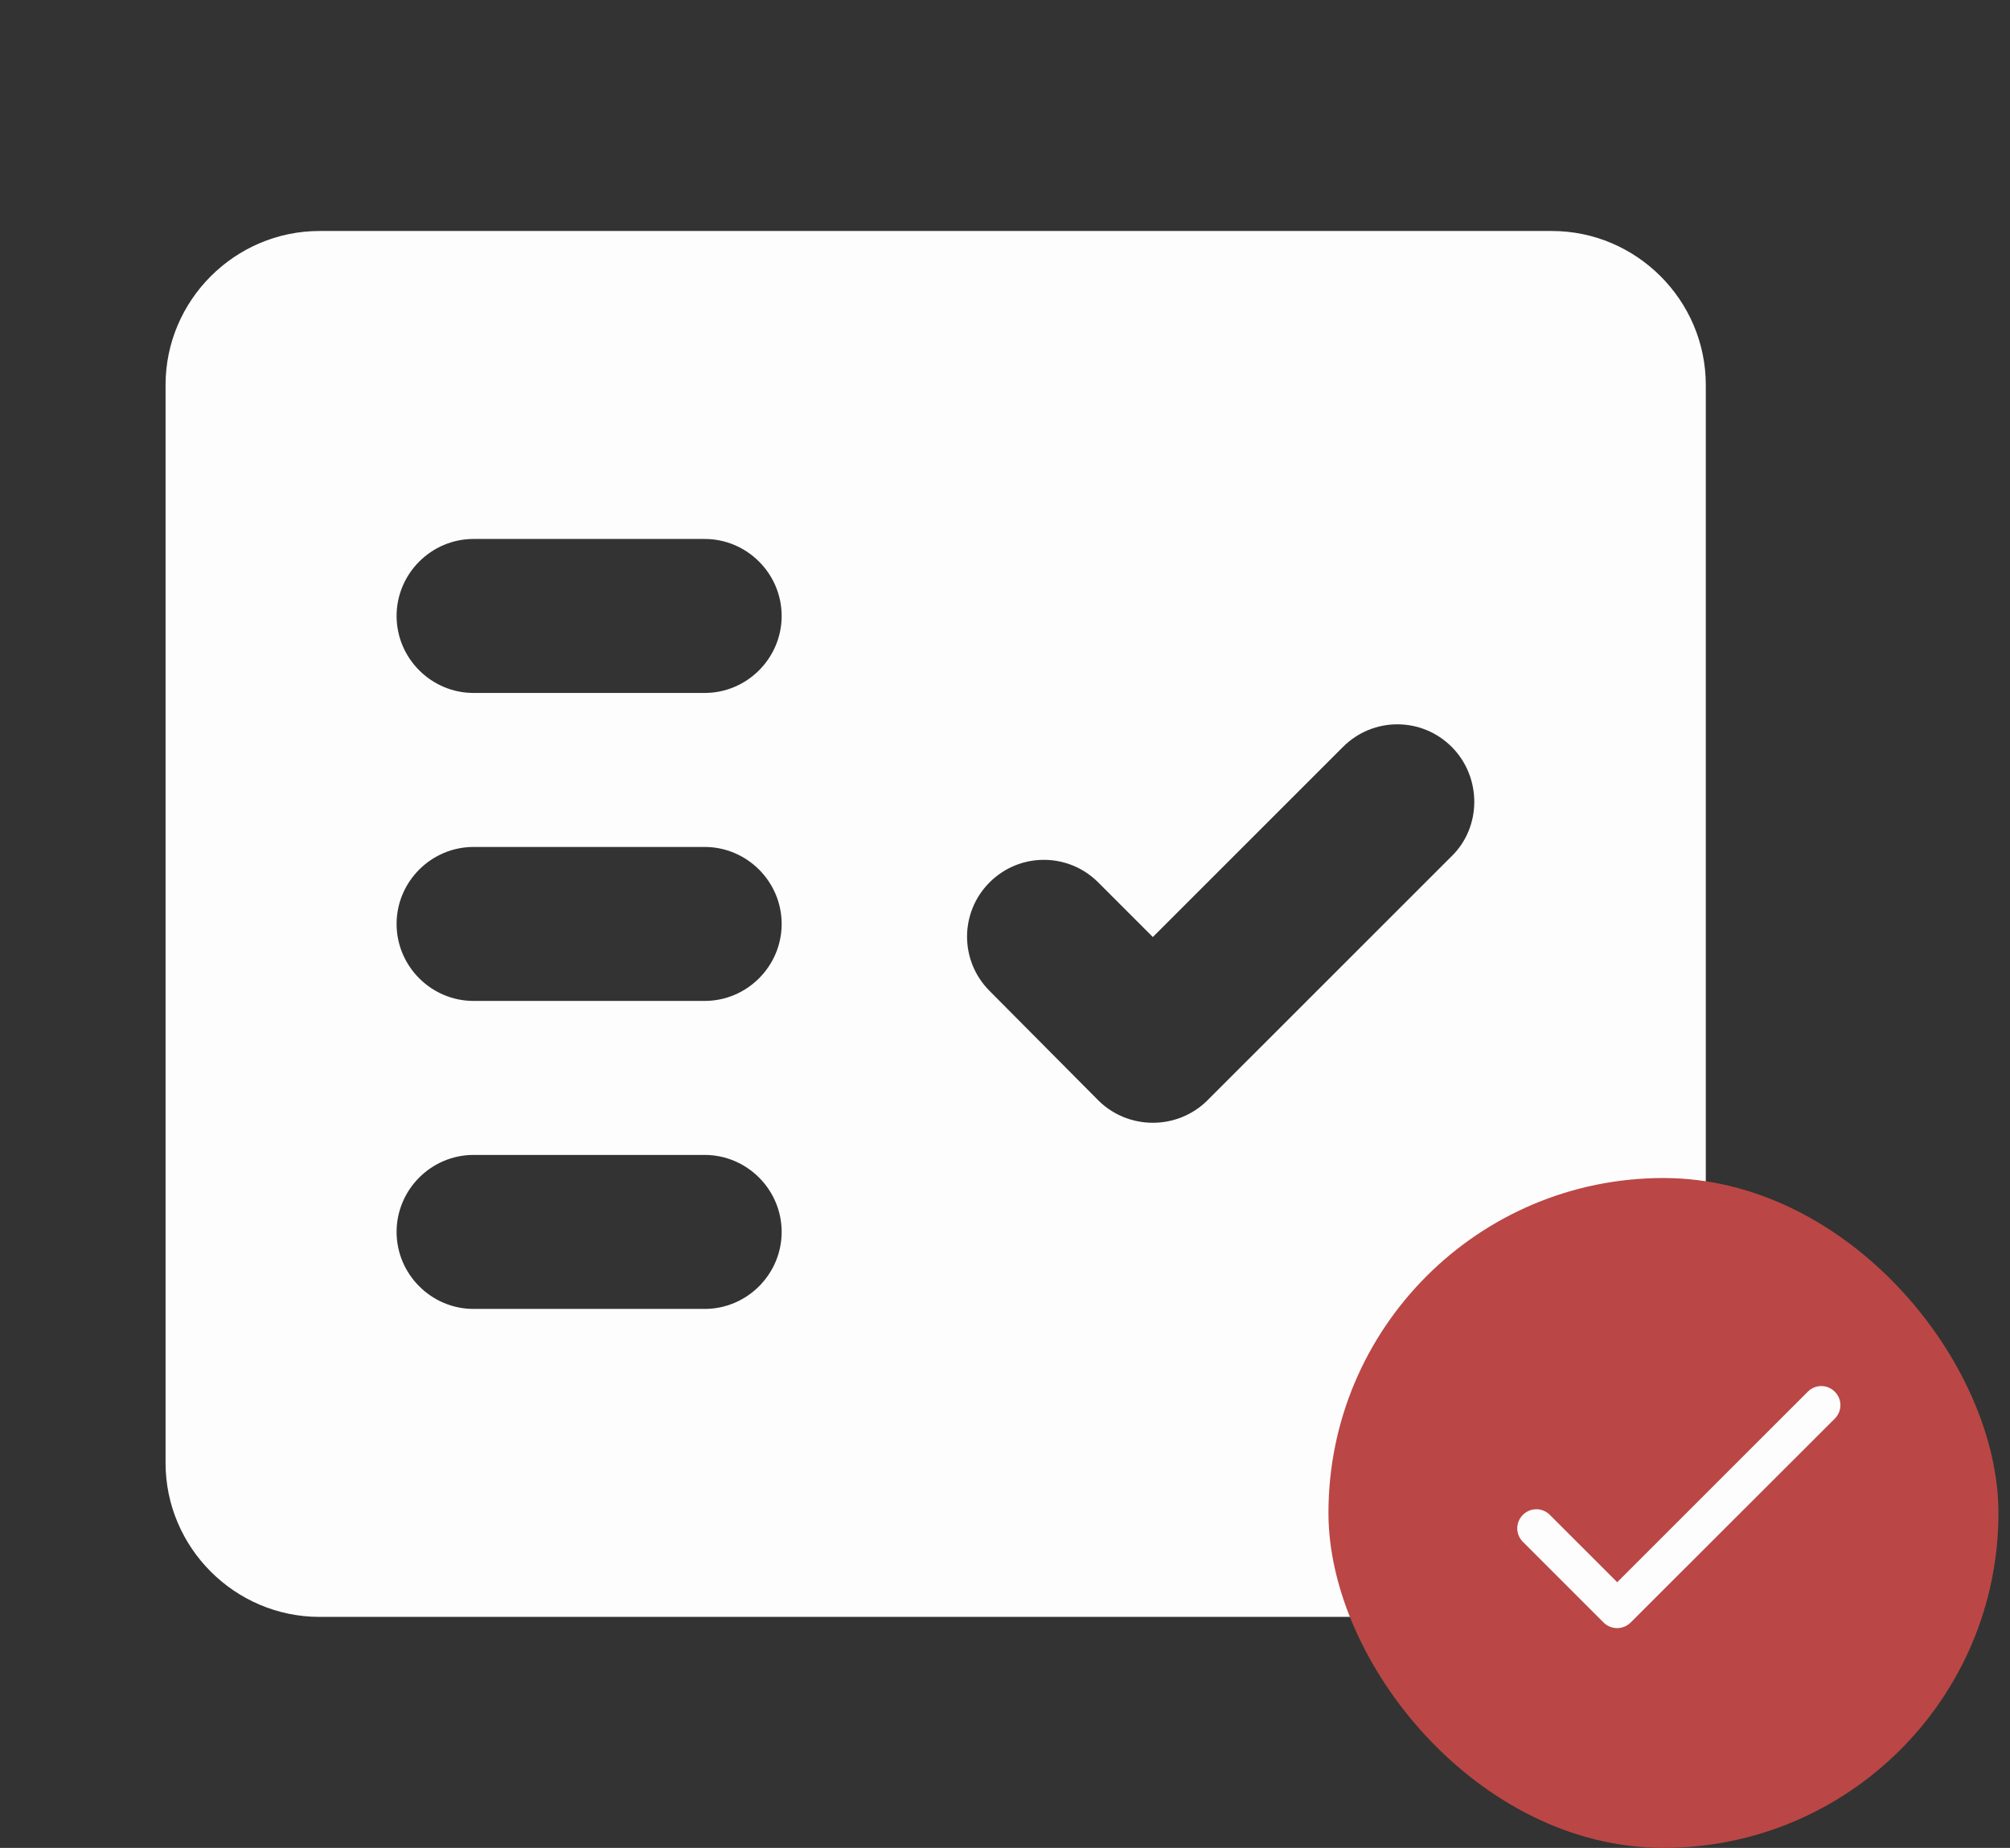
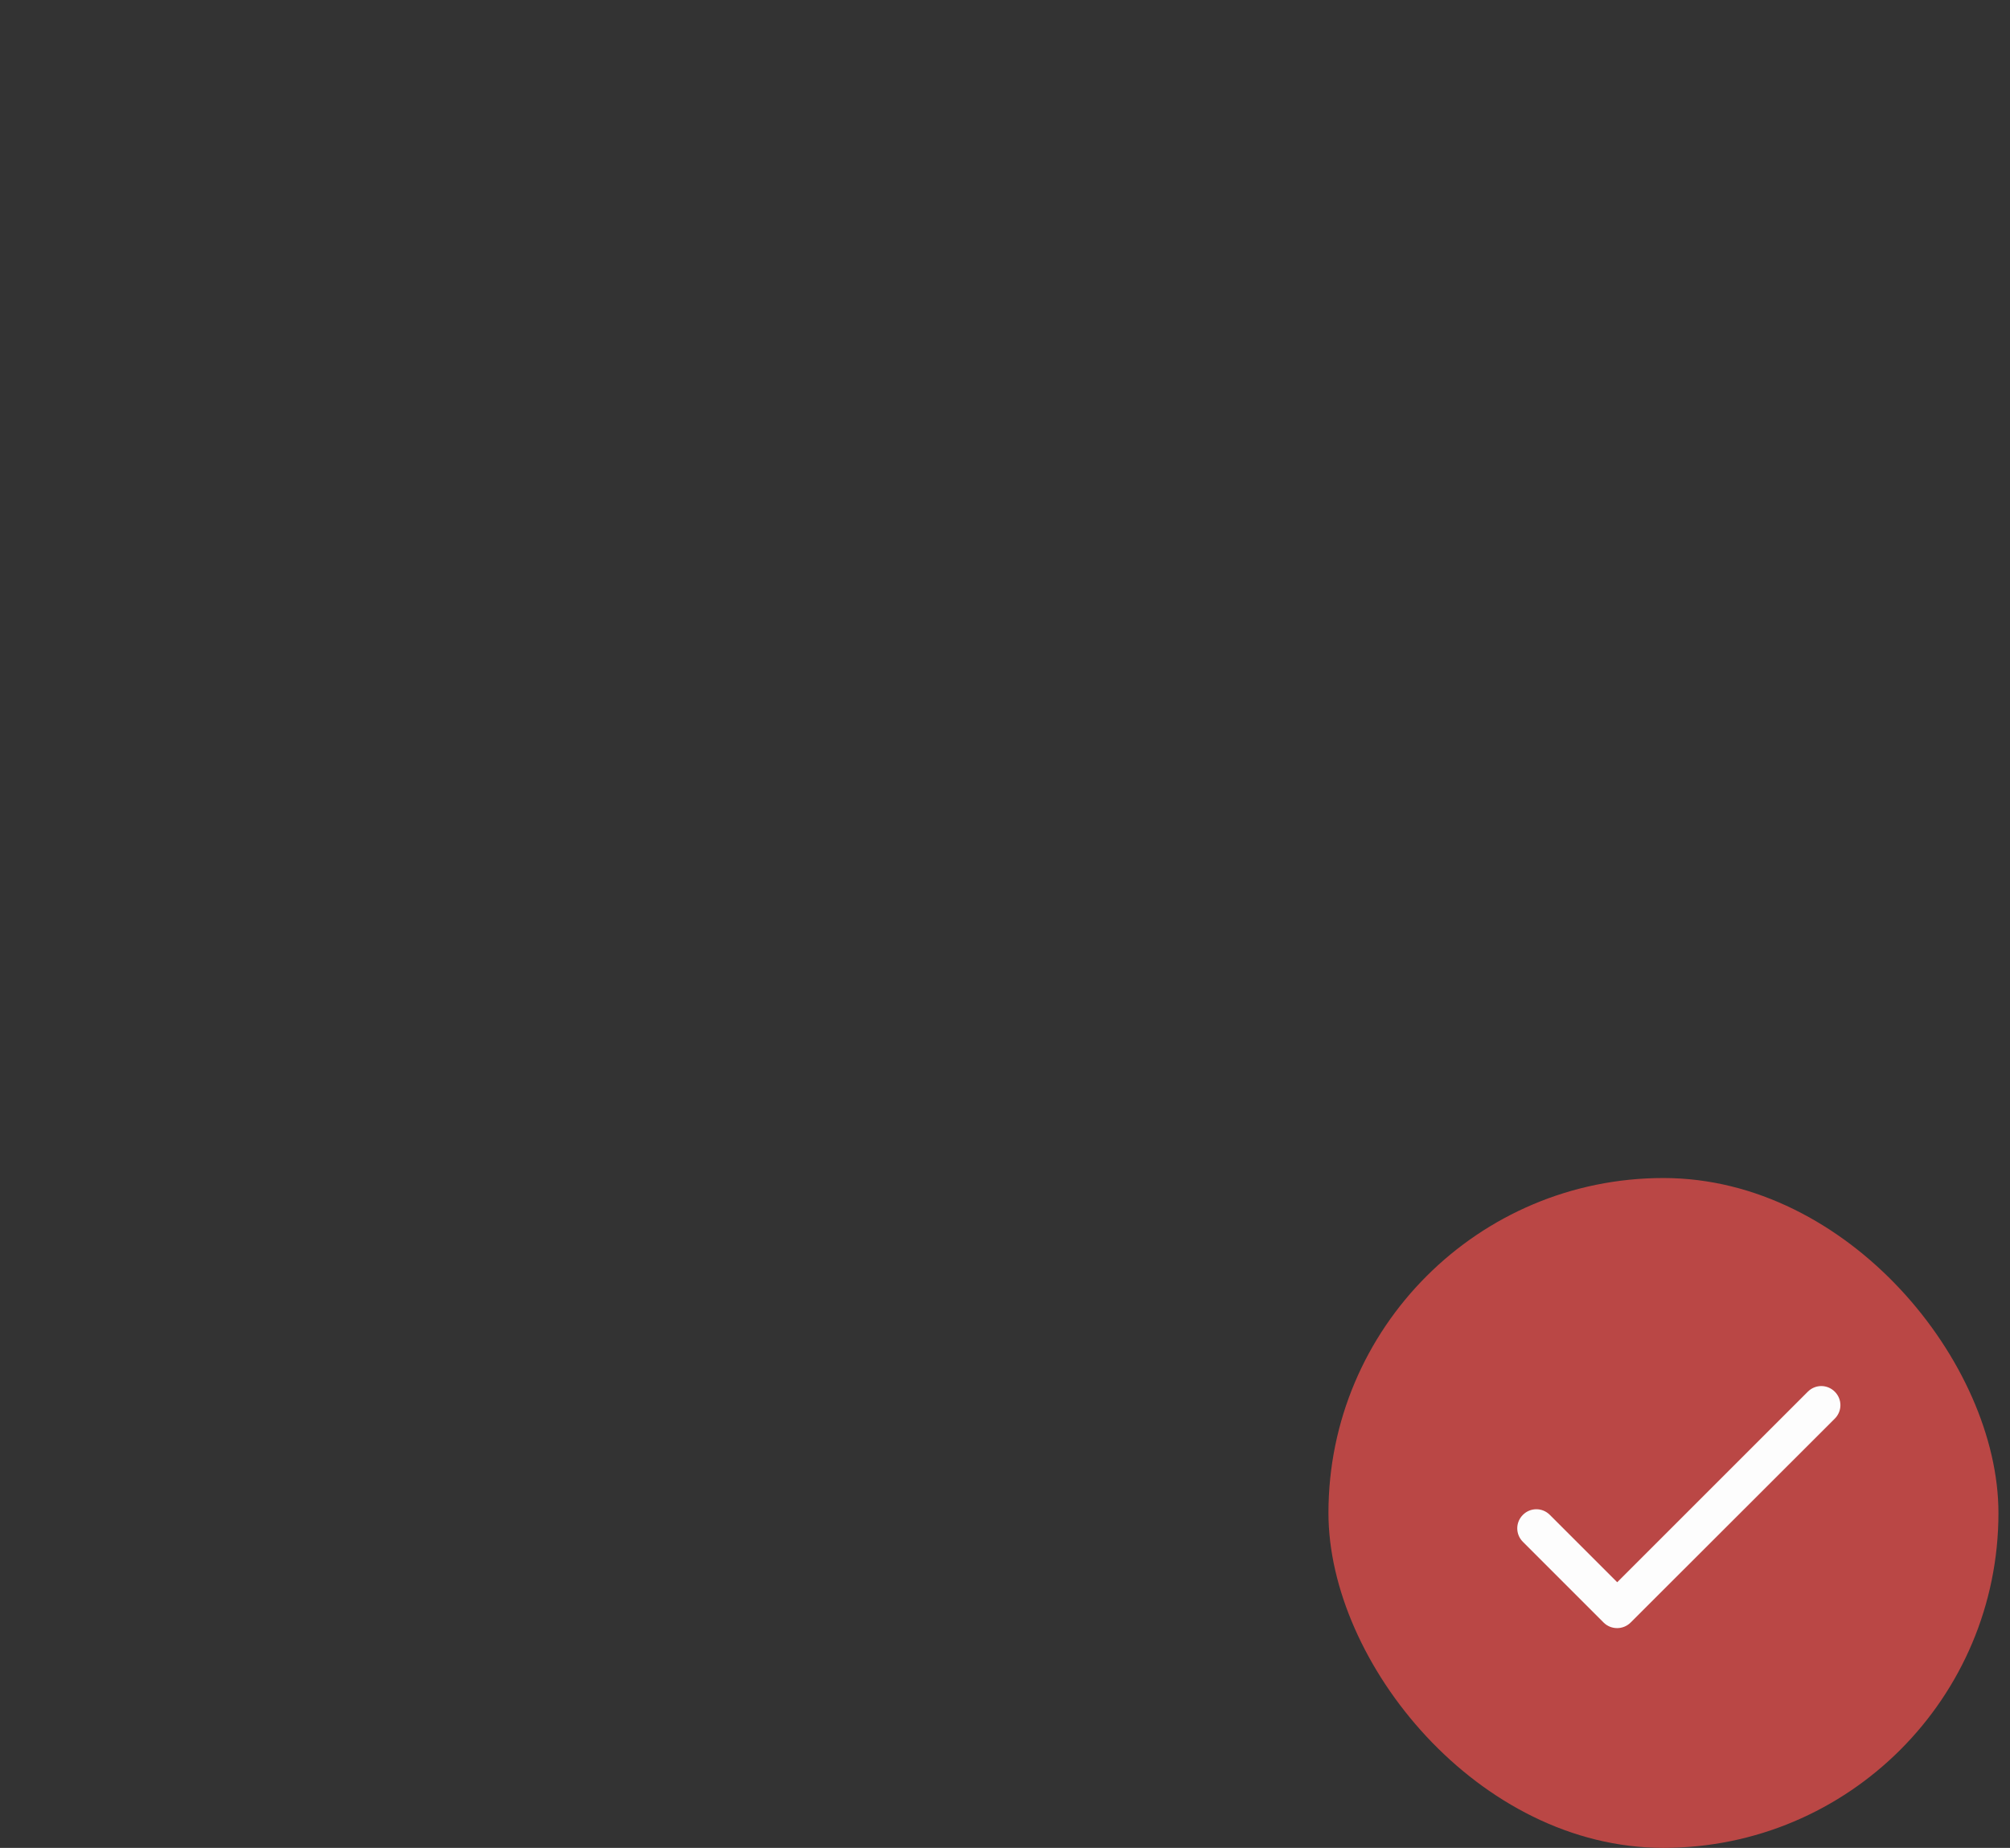
<svg xmlns="http://www.w3.org/2000/svg" width="87" height="80" viewBox="0 0 87 80" fill="none">
  <rect x="0" y="0" width="87" height="80" fill="#333333" stroke="none" />
  <g clip-path="url(#clip0_108_17989)">
    <path fill-rule="evenodd" clip-rule="evenodd" d="M67.166 10H13.833C10.166 10 7.166 13 7.166 16.667V63.333C7.166 67 10.166 70 13.833 70H67.166C70.833 70 73.833 67 73.833 63.333V16.667C73.833 13 70.833 10 67.166 10ZM30.499 56.667H20.499C18.666 56.667 17.166 55.167 17.166 53.333C17.166 51.5 18.666 50 20.499 50H30.499C32.333 50 33.833 51.5 33.833 53.333C33.833 55.167 32.333 56.667 30.499 56.667ZM30.499 43.333H20.499C18.666 43.333 17.166 41.833 17.166 40C17.166 38.167 18.666 36.667 20.499 36.667H30.499C32.333 36.667 33.833 38.167 33.833 40C33.833 41.833 32.333 43.333 30.499 43.333ZM30.499 30H20.499C18.666 30 17.166 28.5 17.166 26.667C17.166 24.833 18.666 23.333 20.499 23.333H30.499C32.333 23.333 33.833 24.833 33.833 26.667C33.833 28.5 32.333 30 30.499 30ZM62.833 37.067L52.266 47.633C50.966 48.933 48.833 48.933 47.533 47.633L42.833 42.9C41.533 41.6 41.533 39.5 42.833 38.2C44.133 36.9 46.233 36.9 47.533 38.2L49.899 40.567L58.133 32.333C59.433 31.033 61.533 31.033 62.833 32.333L62.866 32.367C64.133 33.667 64.133 35.8 62.833 37.067Z" fill="#FDFDFD" />
  </g>
  <rect x="57.5" y="51" width="29" height="29" rx="14.5" fill="#BA4745" />
  <g clip-path="url(#clip1_108_17989)">
    <path d="M69.999 68.5L67.082 65.583C66.757 65.258 66.241 65.258 65.916 65.583C65.591 65.908 65.591 66.425 65.916 66.75L69.407 70.242C69.732 70.567 70.257 70.567 70.582 70.242L79.416 61.417C79.741 61.092 79.741 60.575 79.416 60.25C79.091 59.925 78.574 59.925 78.249 60.25L69.999 68.5Z" fill="#FDFDFD" />
  </g>
  <defs>
    <clipPath id="clip0_108_17989">
-       <rect width="80" height="80" fill="white" transform="translate(0.5)" />
-     </clipPath>
+       </clipPath>
    <clipPath id="clip1_108_17989">
      <rect width="20" height="20" fill="white" transform="translate(62.5 55)" />
    </clipPath>
  </defs>
</svg>